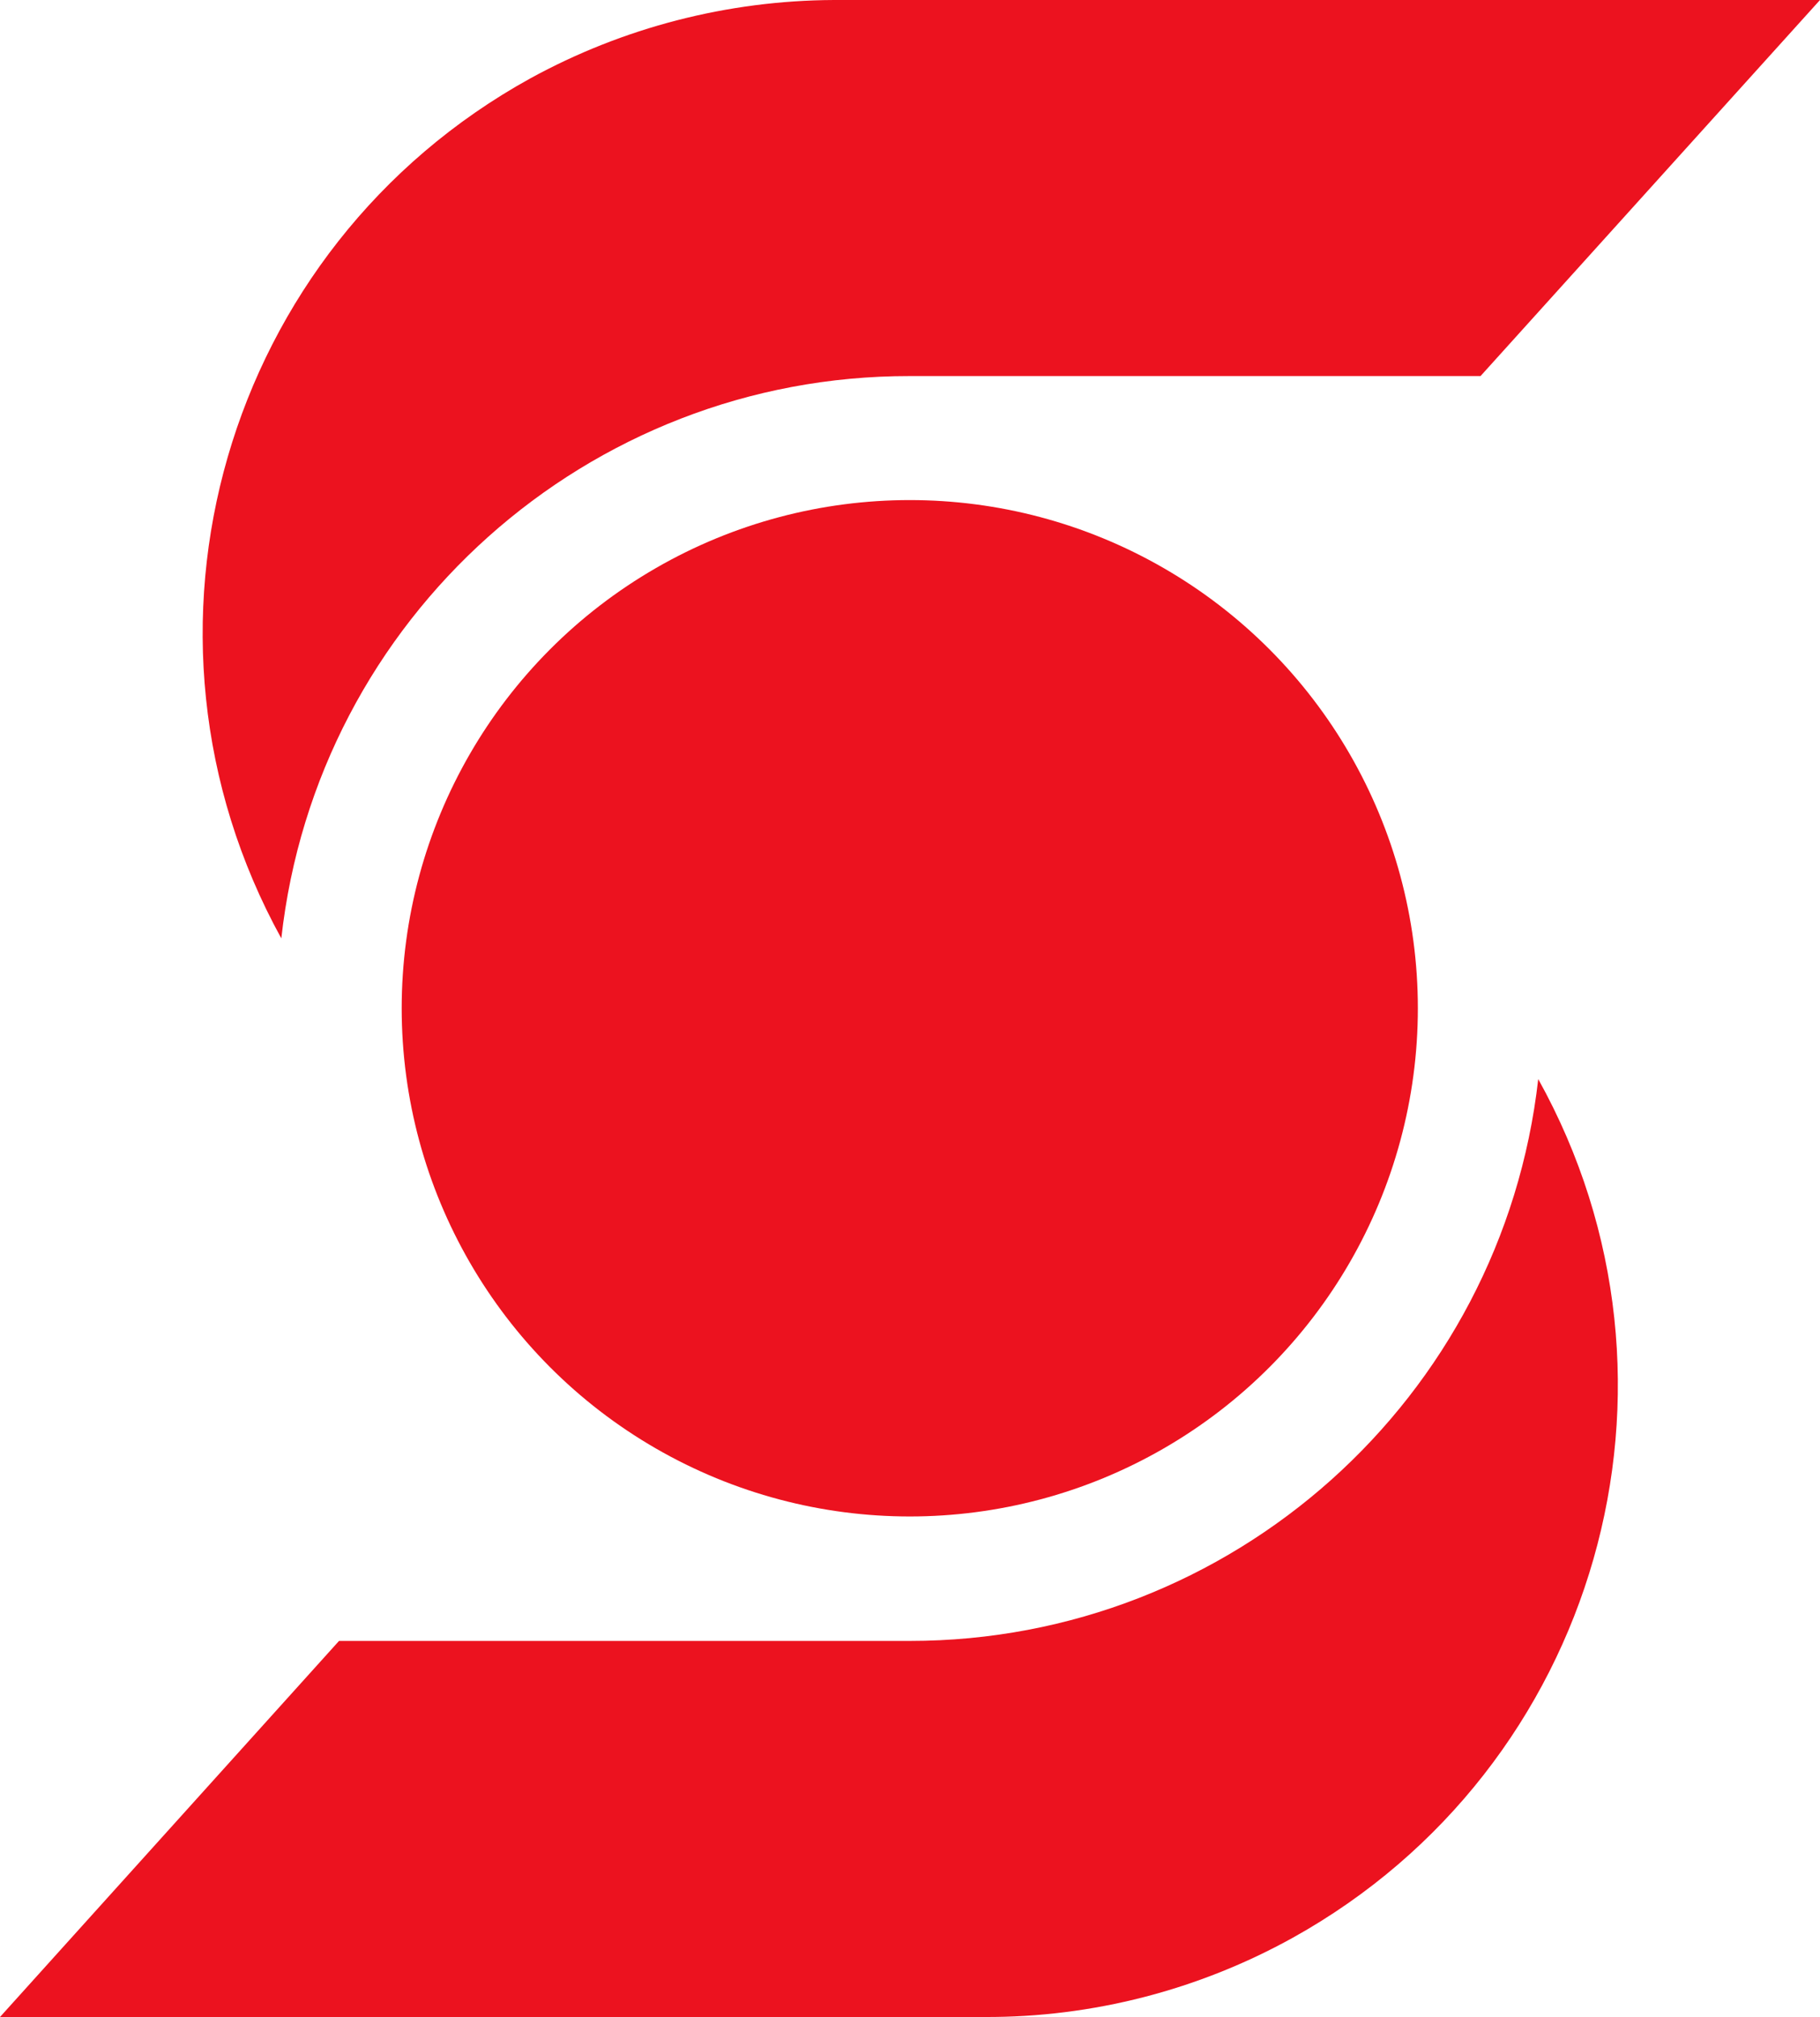
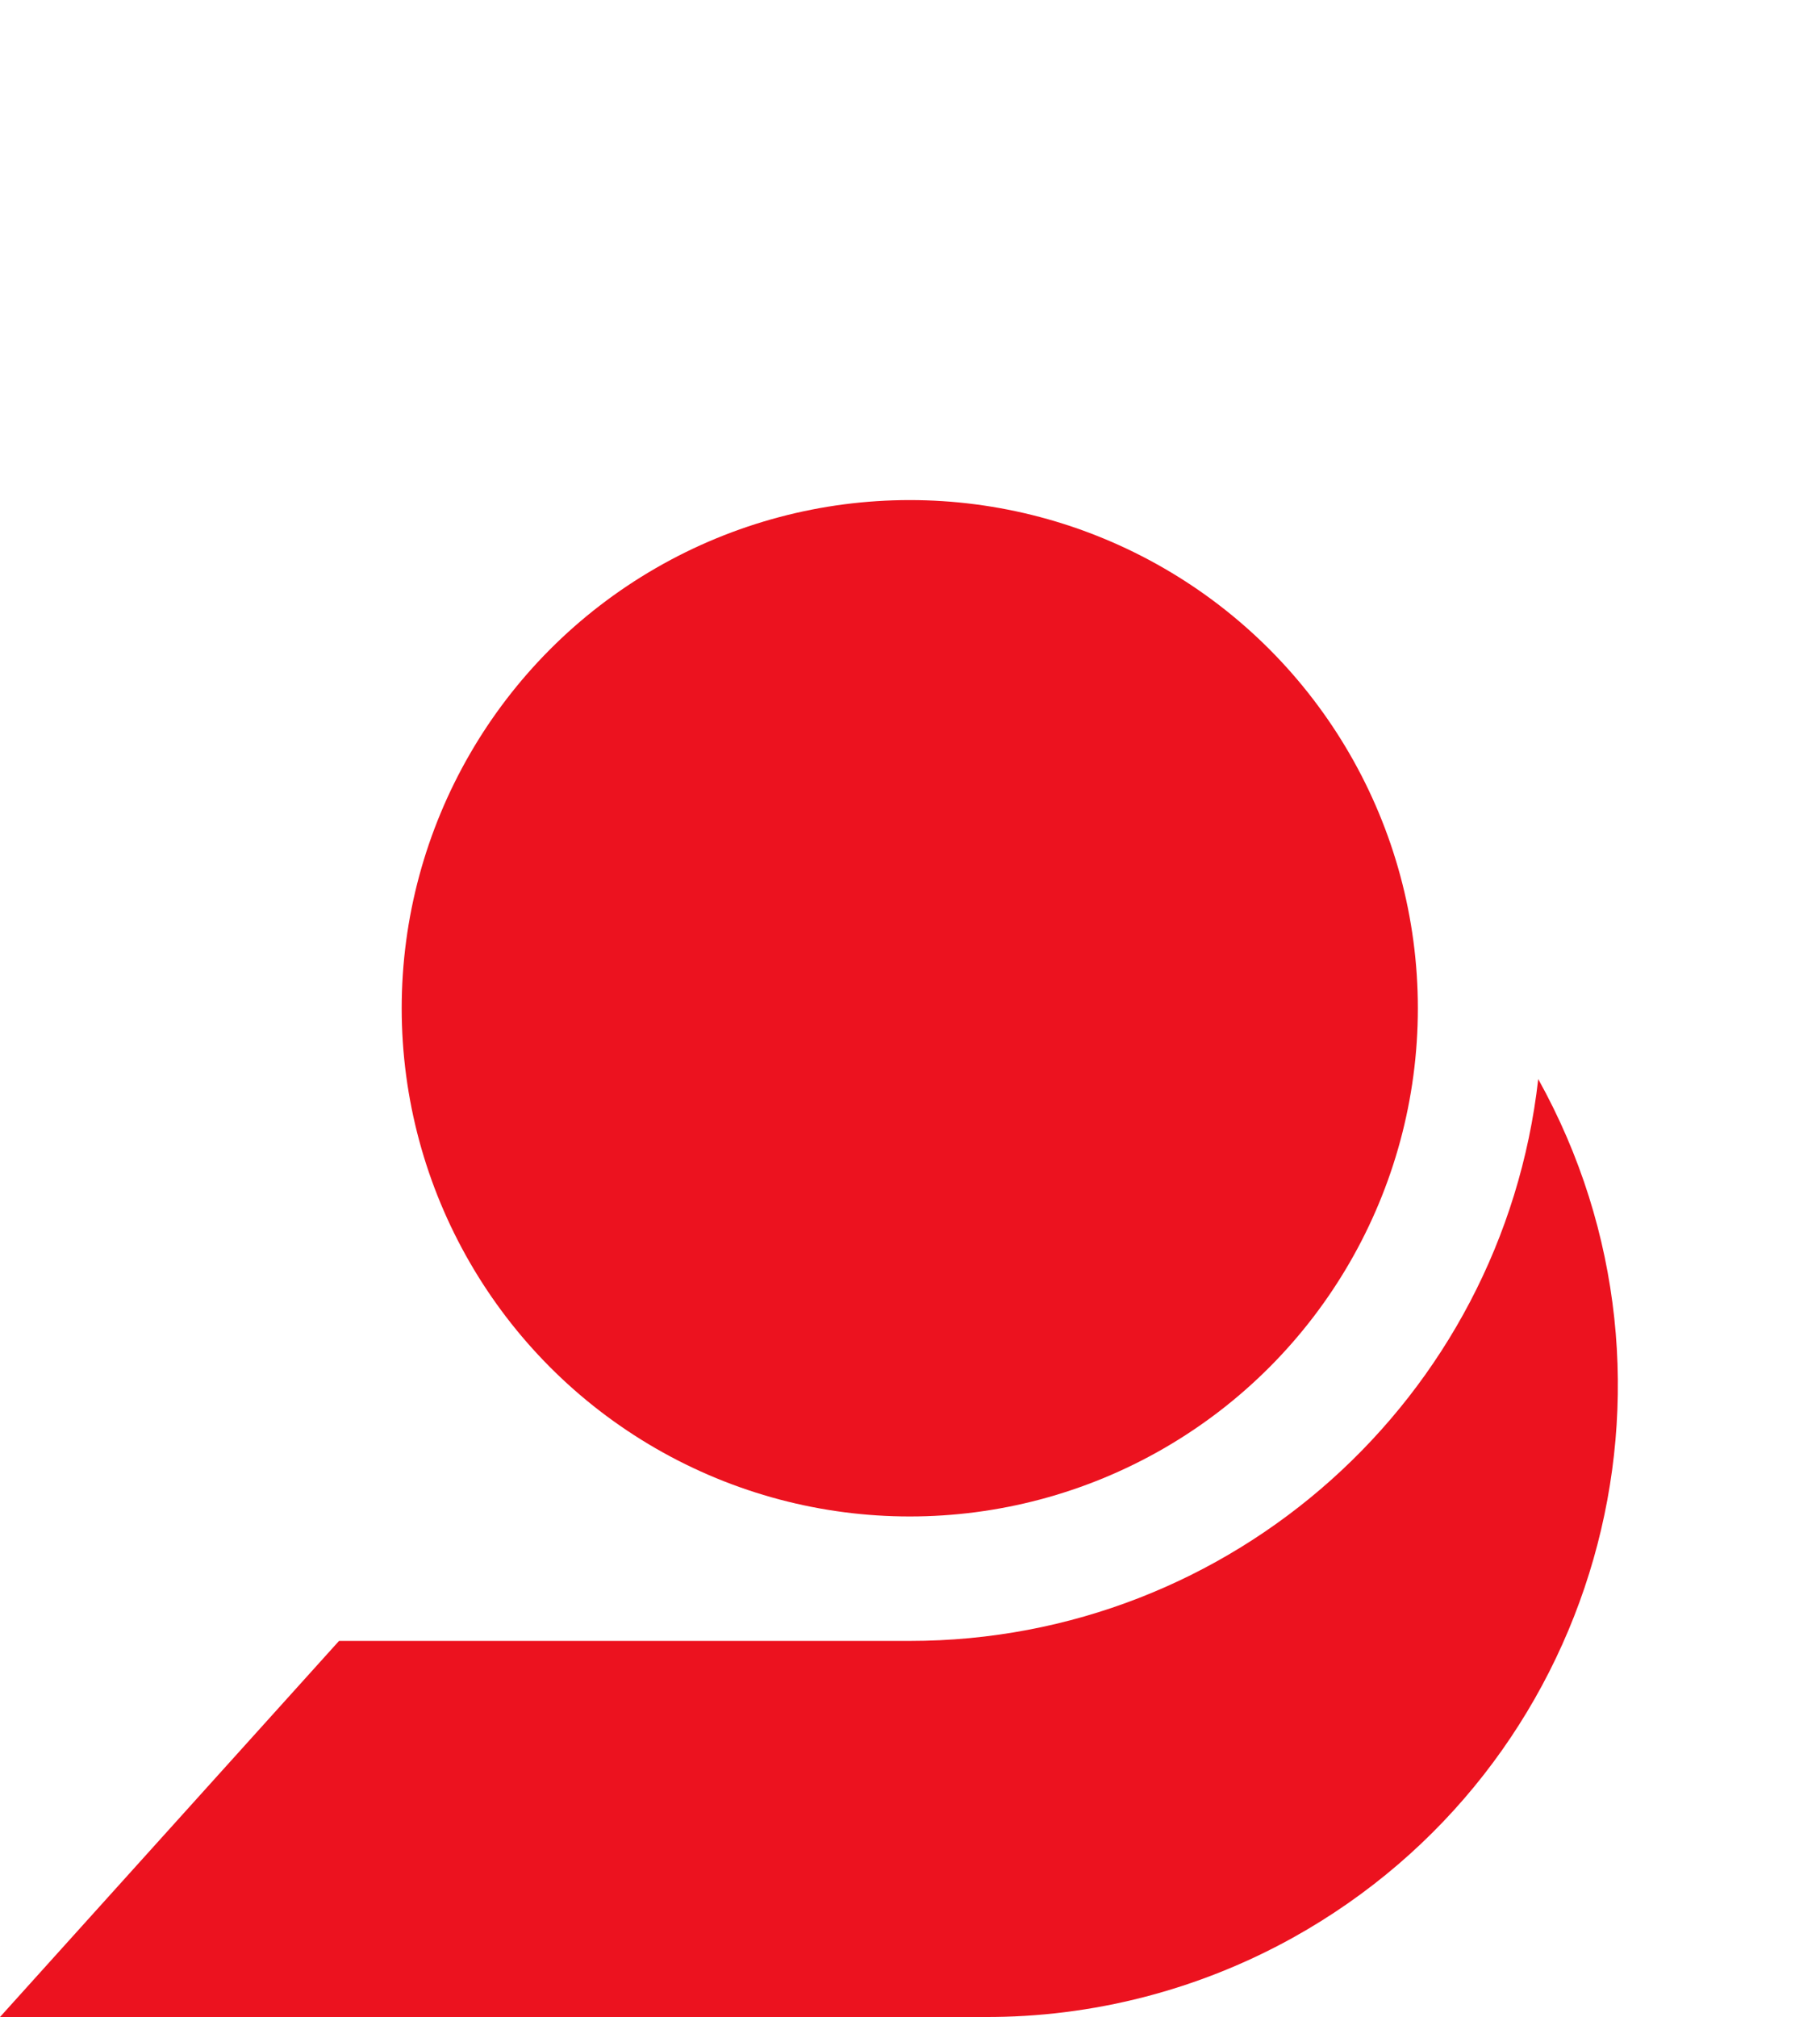
<svg xmlns="http://www.w3.org/2000/svg" version="1.1" id="Layer_1" x="0px" y="0px" viewBox="0 0 403.7 447.3" style="enable-background:new 0 0 403.7 447.3;" xml:space="preserve">
  <style type="text/css">
	.st0{fill:#EC121F;}
</style>
  <title>Asset 3</title>
  <g>
    <g id="Layer_1-2">
-       <path class="st0" d="M328.4,83.4H201.8C130.4,83.3,70.3,137,62.4,208.1l0,0C25,140.2,49.7,54.9,117.6,17.4    C138.2,6.1,161.4,0.1,185,0h218.7L328.4,83.4z" />
      <path class="st0" d="M75.2,363.9h126.6c71.4,0,131.4-53.7,139.4-124.6l0,0c37.6,67.6,13.2,152.8-54.4,190.4    c-20.9,11.6-44.5,17.7-68.4,17.6H0L75.2,363.9z" />
      <circle class="st0" cx="201.8" cy="223.6" r="112.7" />
    </g>
  </g>
</svg>